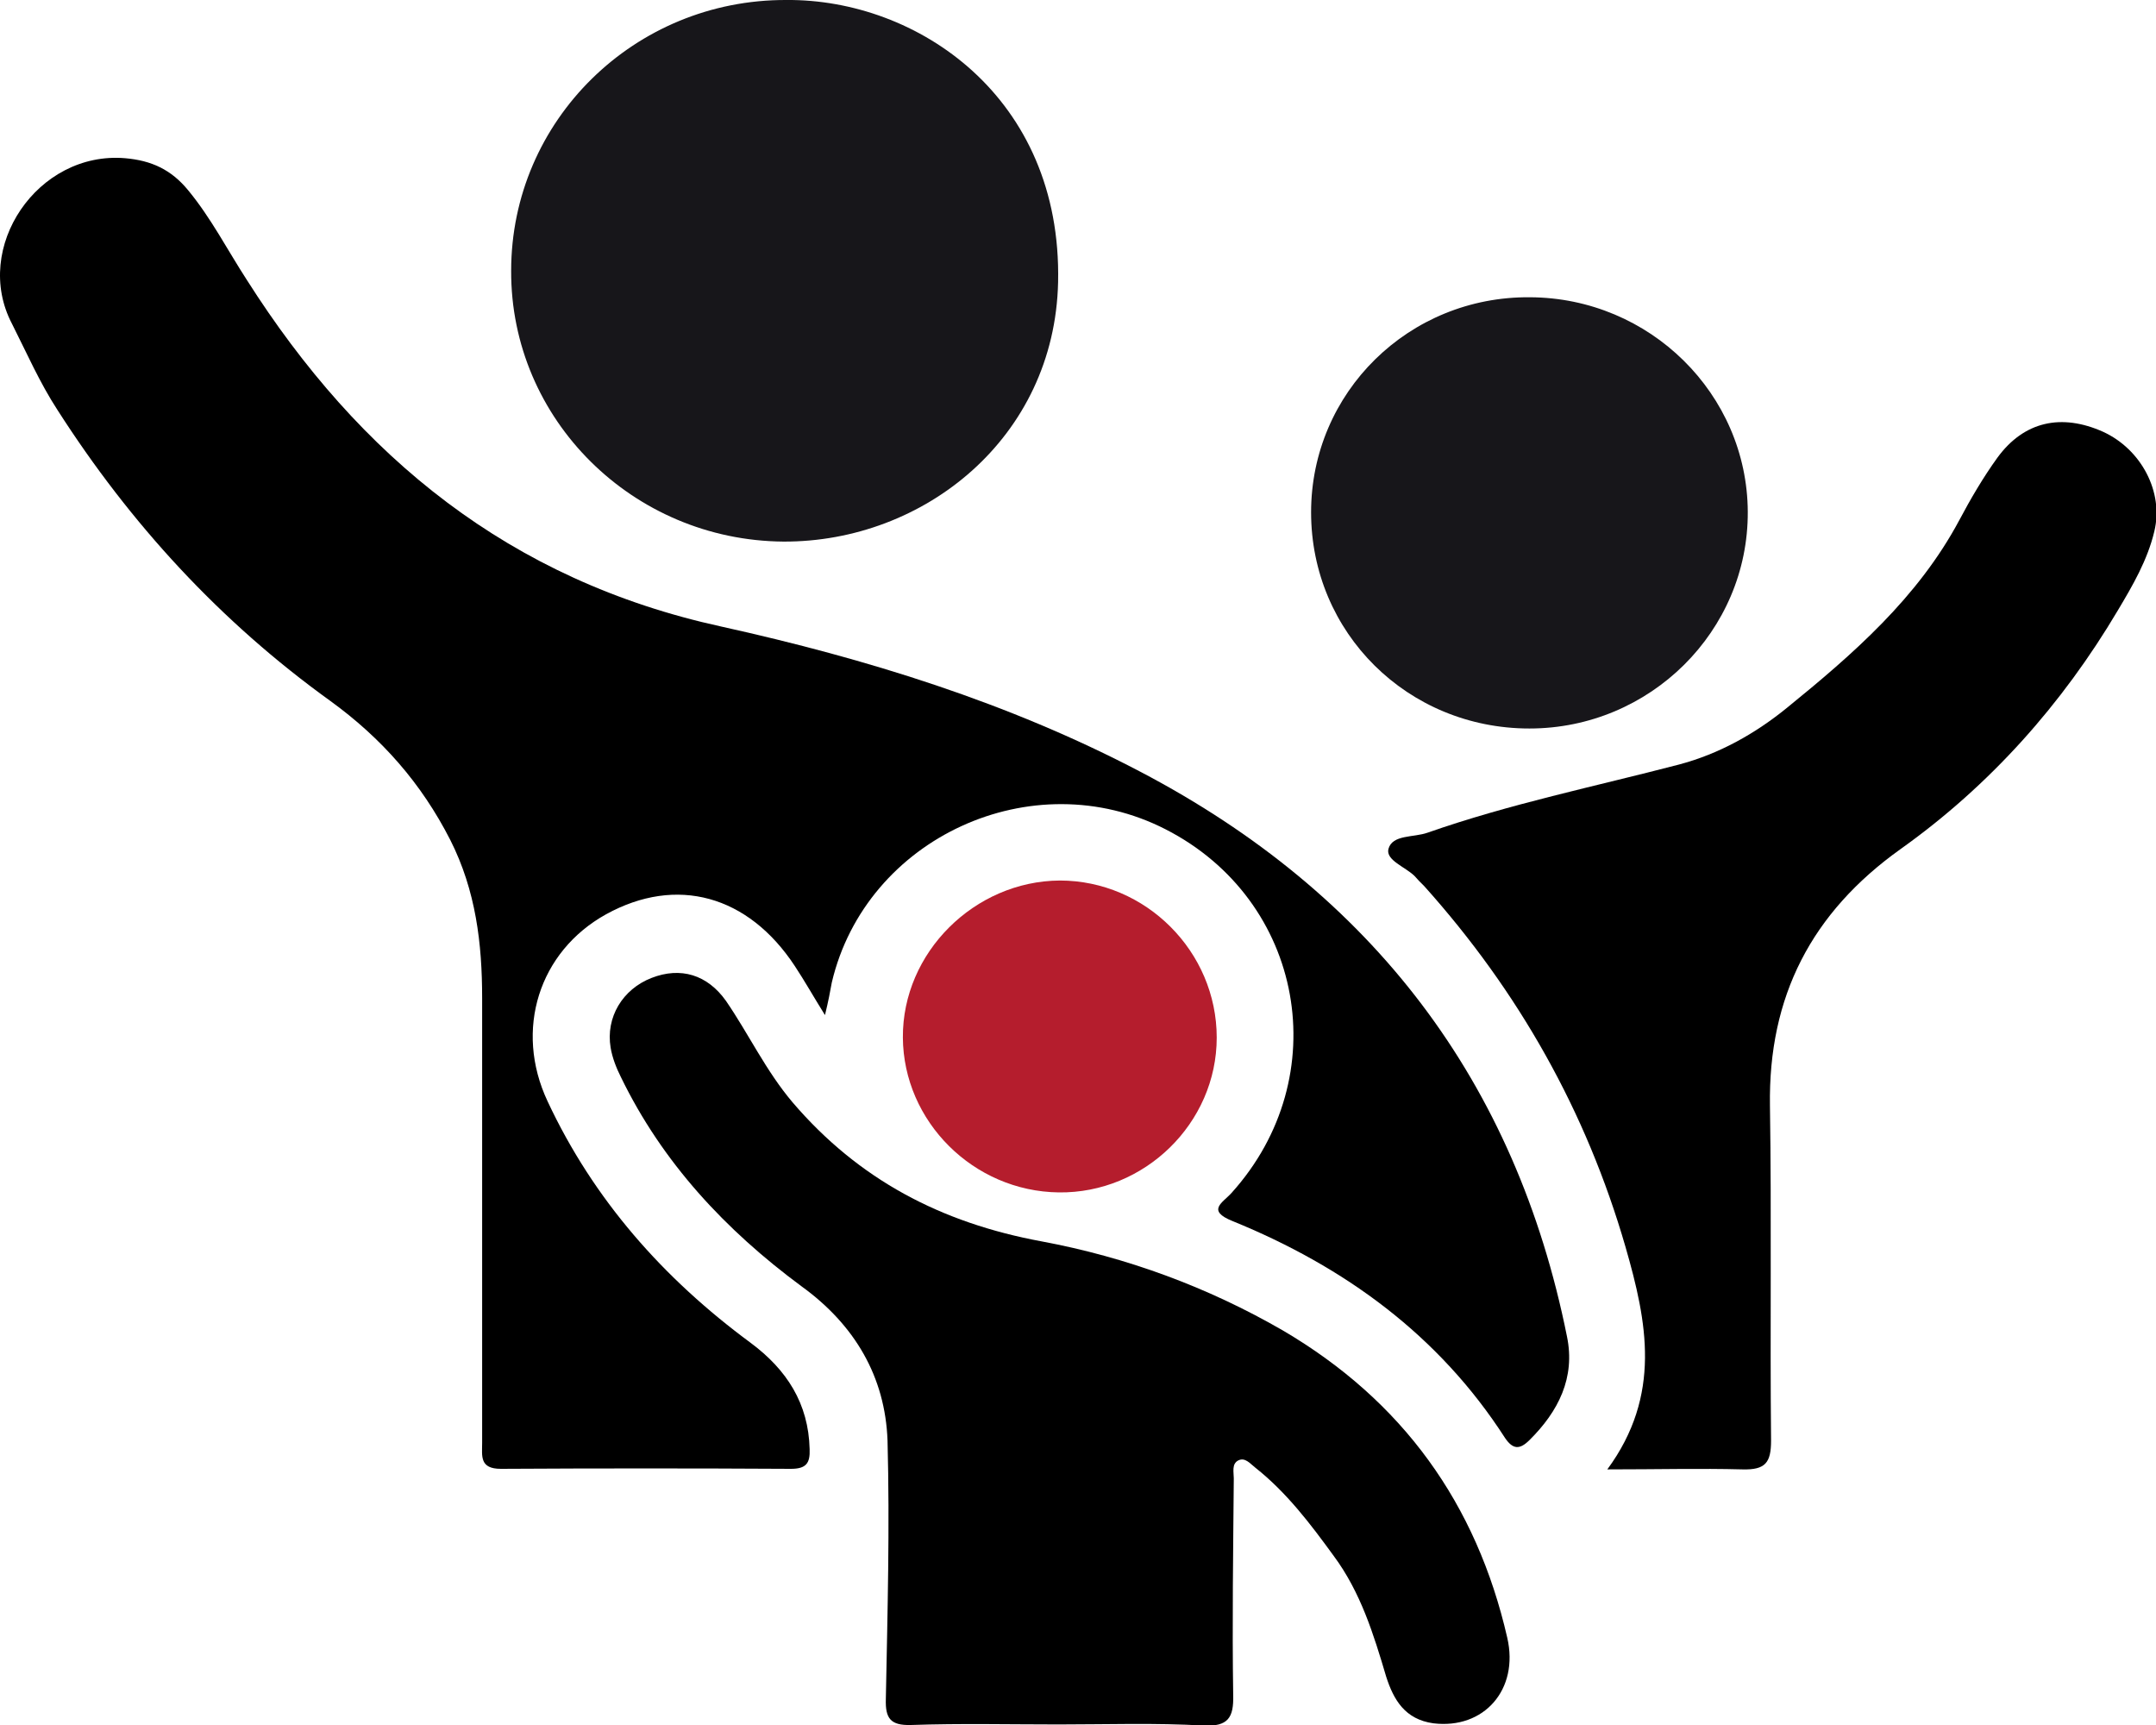
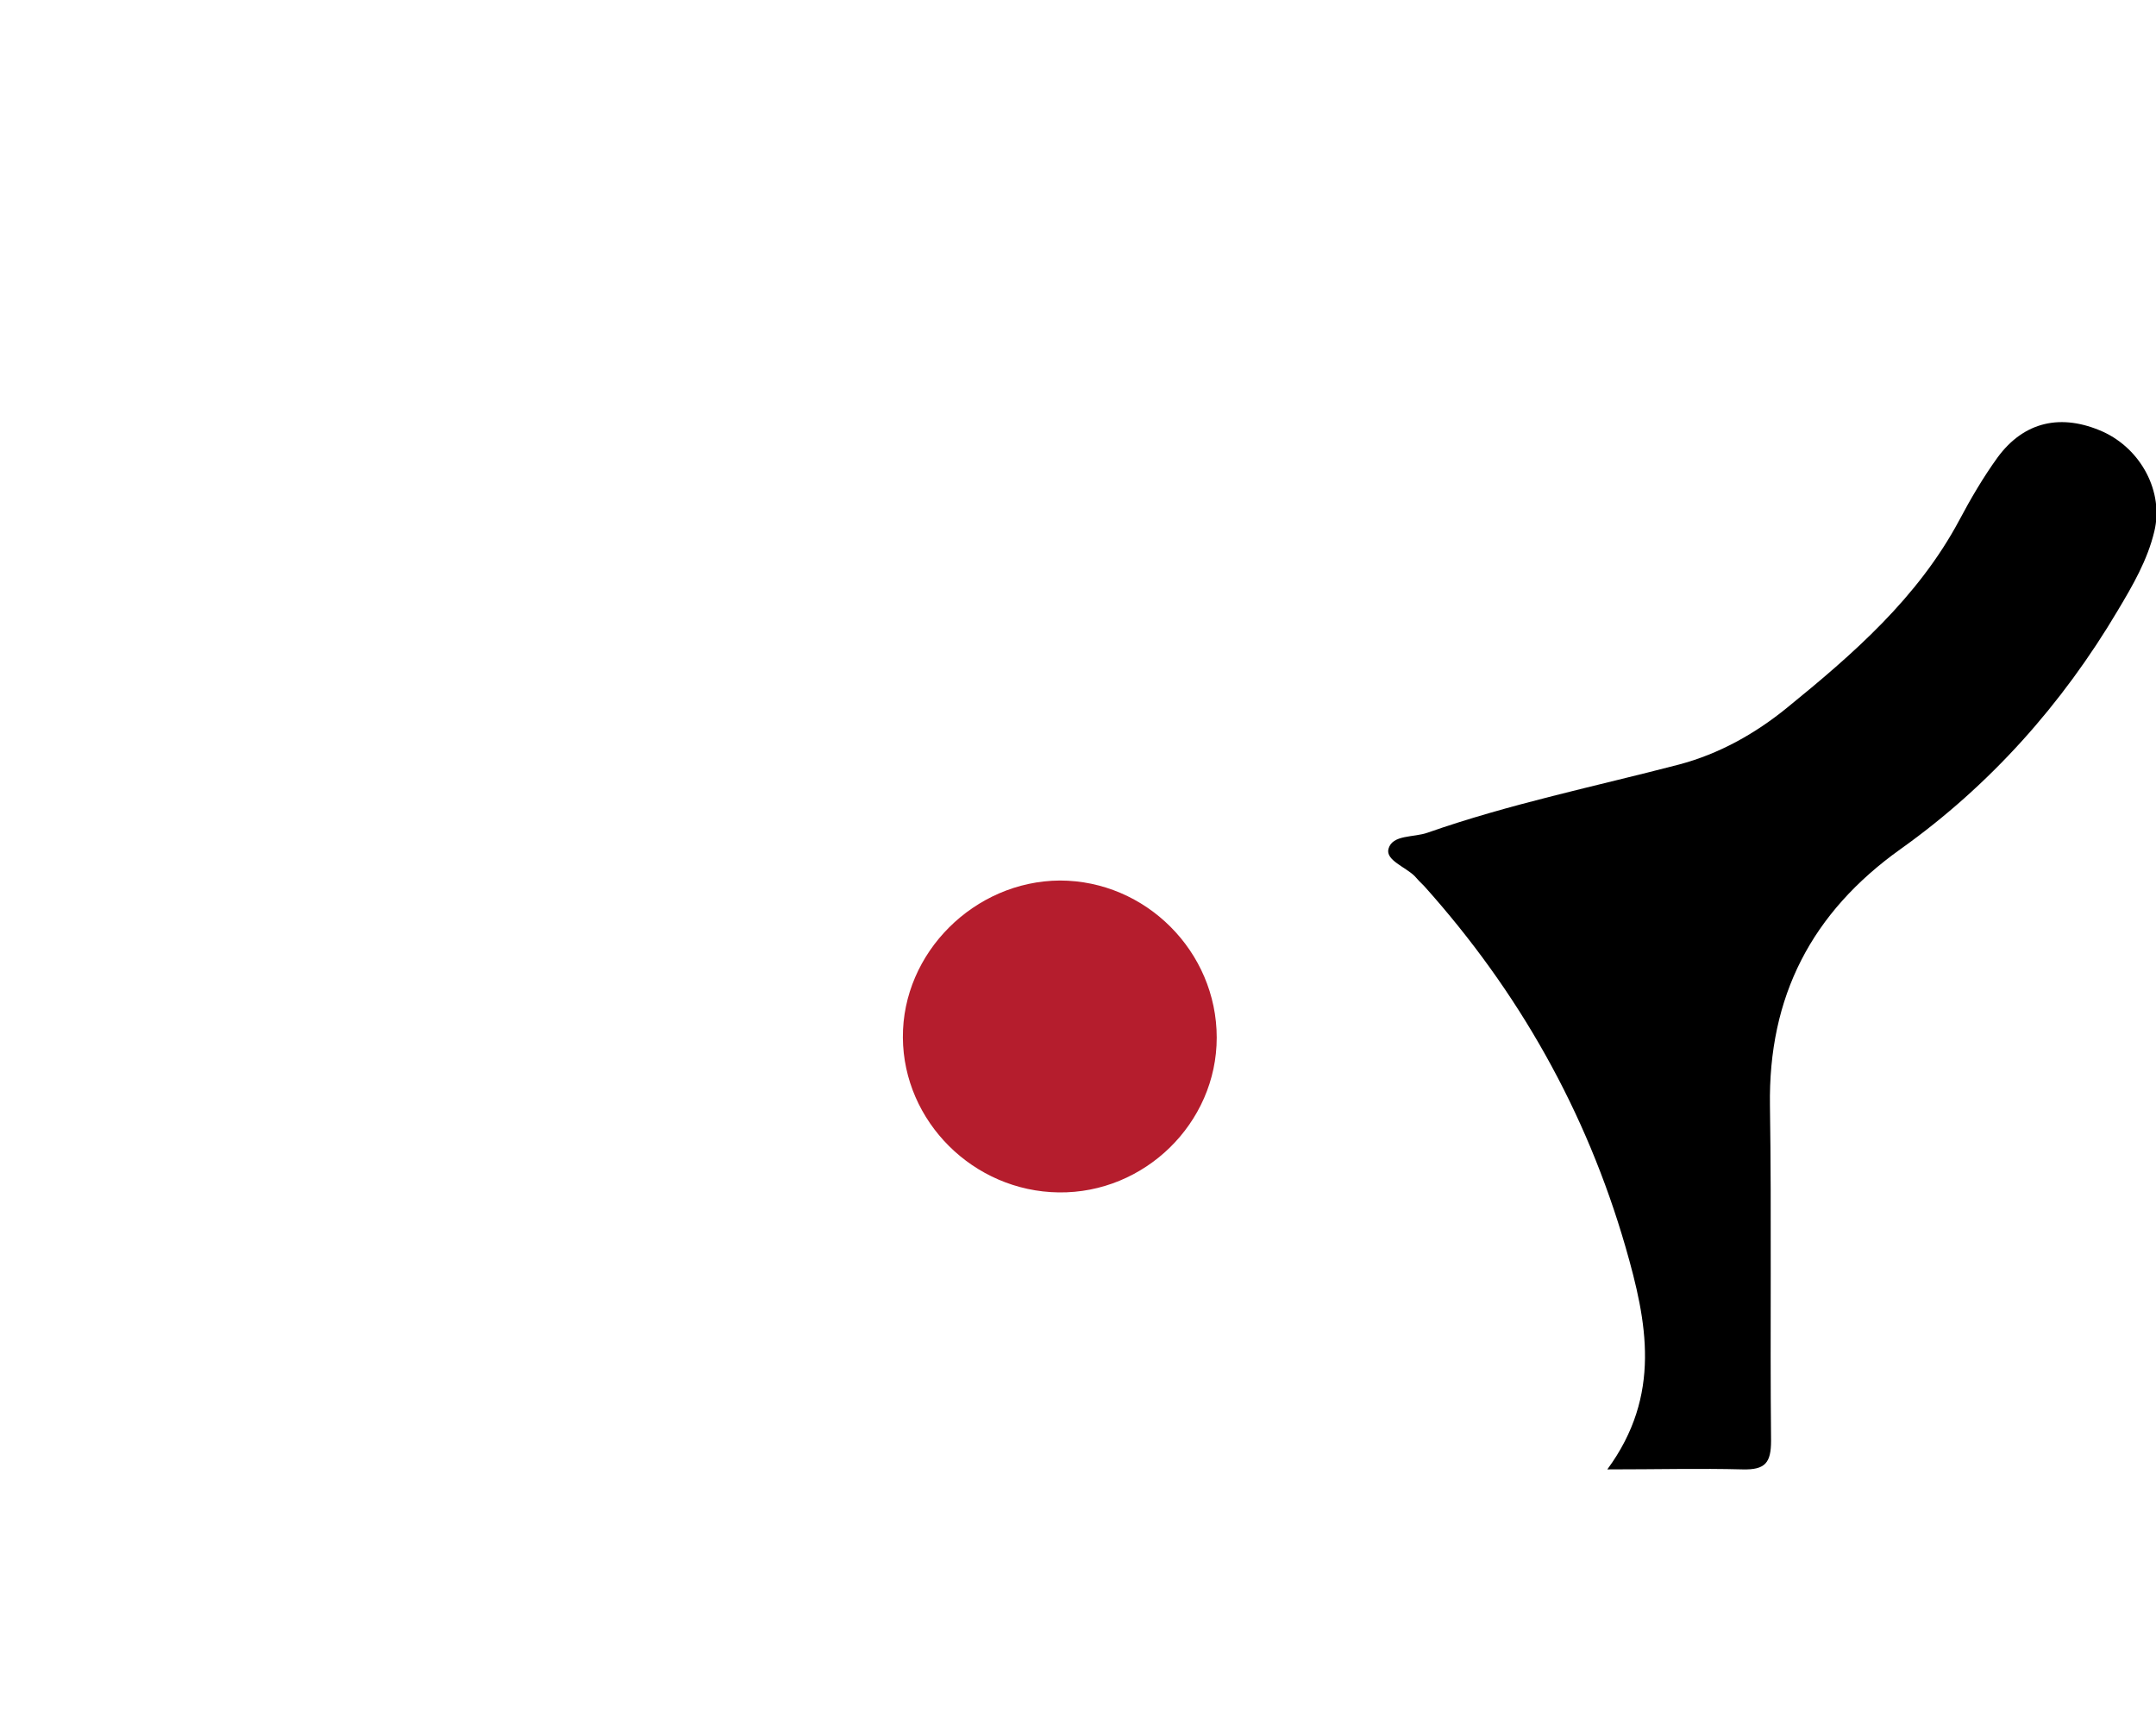
<svg xmlns="http://www.w3.org/2000/svg" width="70" height="56" viewBox="0 0 70 56" fill="none">
-   <path d="M26.785 32.953C26.398 32.332 26.121 31.838 25.807 31.363C24.293 29.06 21.967 28.42 19.678 29.681C17.5 30.888 16.688 33.428 17.777 35.749C19.272 38.948 21.543 41.507 24.367 43.59C25.549 44.467 26.25 45.564 26.287 47.044C26.305 47.501 26.176 47.684 25.678 47.684C22.54 47.666 19.401 47.666 16.263 47.684C15.562 47.684 15.654 47.264 15.654 46.843C15.654 42.037 15.654 37.212 15.654 32.405C15.654 30.632 15.451 28.914 14.62 27.269C13.679 25.423 12.387 23.961 10.725 22.755C7.144 20.177 4.227 16.997 1.864 13.306C1.292 12.428 0.868 11.46 0.388 10.509C-0.905 8.042 1.218 4.898 4.061 5.136C4.91 5.209 5.556 5.501 6.11 6.178C6.849 7.073 7.384 8.115 8.012 9.084C11.667 14.841 16.558 18.843 23.426 20.342C28.133 21.384 32.748 22.809 37.031 25.057C44.562 29.005 49.214 35.11 50.876 43.389C51.152 44.723 50.599 45.82 49.657 46.752C49.343 47.063 49.122 47.063 48.863 46.679C46.722 43.352 43.658 41.123 40.021 39.642C39.153 39.295 39.707 39.039 39.984 38.728C43.381 34.964 42.347 29.224 37.843 26.922C33.523 24.71 28.114 27.196 27.007 31.893C26.951 32.204 26.896 32.496 26.785 32.953Z" fill="black" />
-   <path d="M34.372 55.982C32.766 55.982 31.179 55.945 29.573 56C28.908 56.018 28.742 55.781 28.761 55.159C28.816 52.363 28.89 49.567 28.816 46.77C28.742 44.687 27.745 43.005 26.028 41.762C23.555 39.935 21.506 37.742 20.158 34.964C20.011 34.671 19.881 34.342 19.826 34.013C19.66 33.026 20.214 32.112 21.155 31.747C22.096 31.381 22.964 31.637 23.573 32.496C24.312 33.574 24.866 34.762 25.733 35.786C27.874 38.29 30.551 39.697 33.819 40.3C36.569 40.812 39.209 41.781 41.645 43.188C45.541 45.473 47.94 48.817 48.937 53.167C49.325 54.849 48.18 56.146 46.537 55.945C45.614 55.817 45.245 55.178 45.005 54.428C44.599 53.057 44.175 51.687 43.307 50.517C42.55 49.475 41.775 48.452 40.76 47.648C40.593 47.52 40.427 47.3 40.206 47.41C39.984 47.52 40.058 47.794 40.058 47.995C40.039 50.334 40.003 52.674 40.039 55.031C40.058 55.762 39.873 56.055 39.08 56.018C37.511 55.927 35.941 55.982 34.372 55.982Z" fill="black" />
  <path d="M52.186 47.702C53.958 45.29 53.478 42.914 52.777 40.483C51.503 36.078 49.306 32.185 46.242 28.768C46.131 28.658 46.02 28.548 45.928 28.439C45.633 28.146 44.987 27.927 45.079 27.561C45.208 27.086 45.891 27.196 46.353 27.031C49.011 26.099 51.78 25.533 54.512 24.82C55.823 24.473 56.986 23.815 58.001 22.992C60.161 21.238 62.265 19.41 63.613 16.888C63.982 16.193 64.388 15.499 64.85 14.859C65.717 13.671 66.936 13.415 68.283 14.018C69.52 14.585 70.258 15.974 69.945 17.253C69.723 18.185 69.243 19.008 68.763 19.812C66.954 22.864 64.61 25.496 61.711 27.561C58.813 29.627 57.41 32.35 57.466 35.896C57.521 39.514 57.466 43.151 57.502 46.77C57.502 47.483 57.318 47.721 56.58 47.702C55.195 47.666 53.81 47.702 52.186 47.702Z" fill="black" />
-   <path d="M25.53 -1.19887e-06C29.776 -0.037 34.483 3.144 34.354 9.157C34.243 14.219 29.997 17.601 25.438 17.582C20.546 17.546 16.577 13.616 16.596 8.791C16.596 3.911 20.601 -0.018 25.53 -1.19887e-06Z" fill="#17161A" />
-   <path d="M42.568 16.632C42.568 12.739 45.743 9.614 49.675 9.65C53.571 9.668 56.727 12.794 56.746 16.614C56.764 20.488 53.571 23.65 49.657 23.65C45.706 23.65 42.568 20.543 42.568 16.632Z" fill="#17161A" />
  <path d="M39.504 33.684C39.504 36.462 37.16 38.747 34.372 38.71C31.603 38.674 29.333 36.407 29.314 33.684C29.296 30.924 31.64 28.603 34.409 28.585C37.197 28.585 39.504 30.888 39.504 33.684Z" fill="#B51D2D" />
</svg>